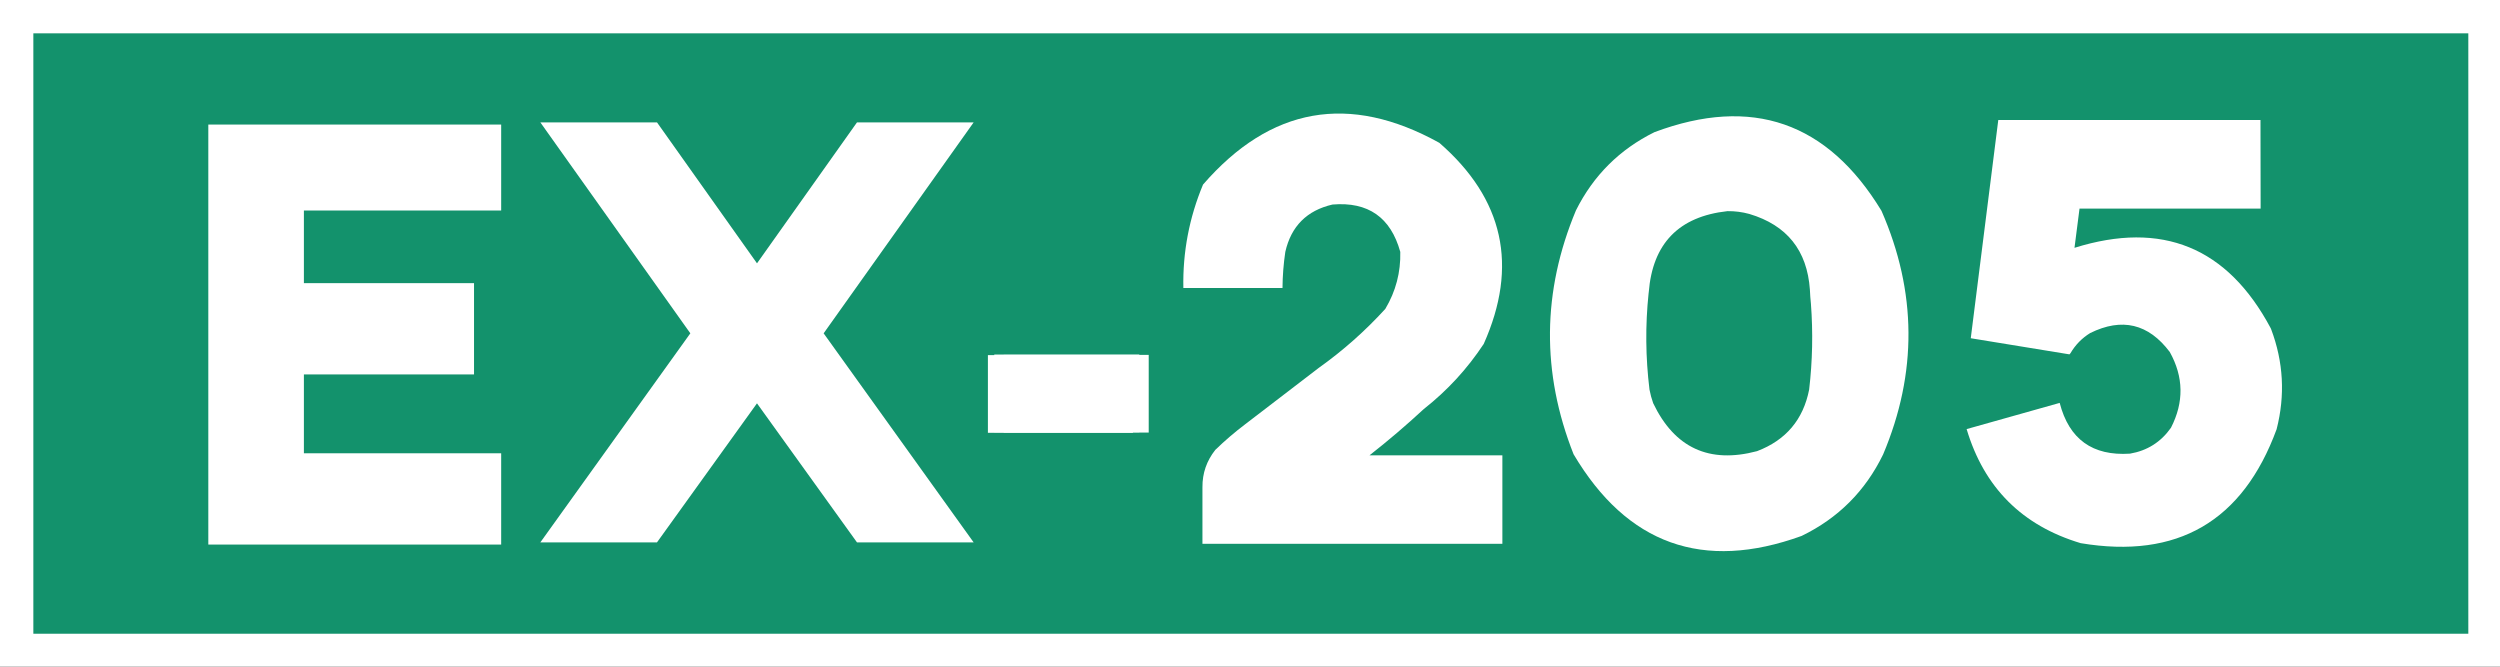
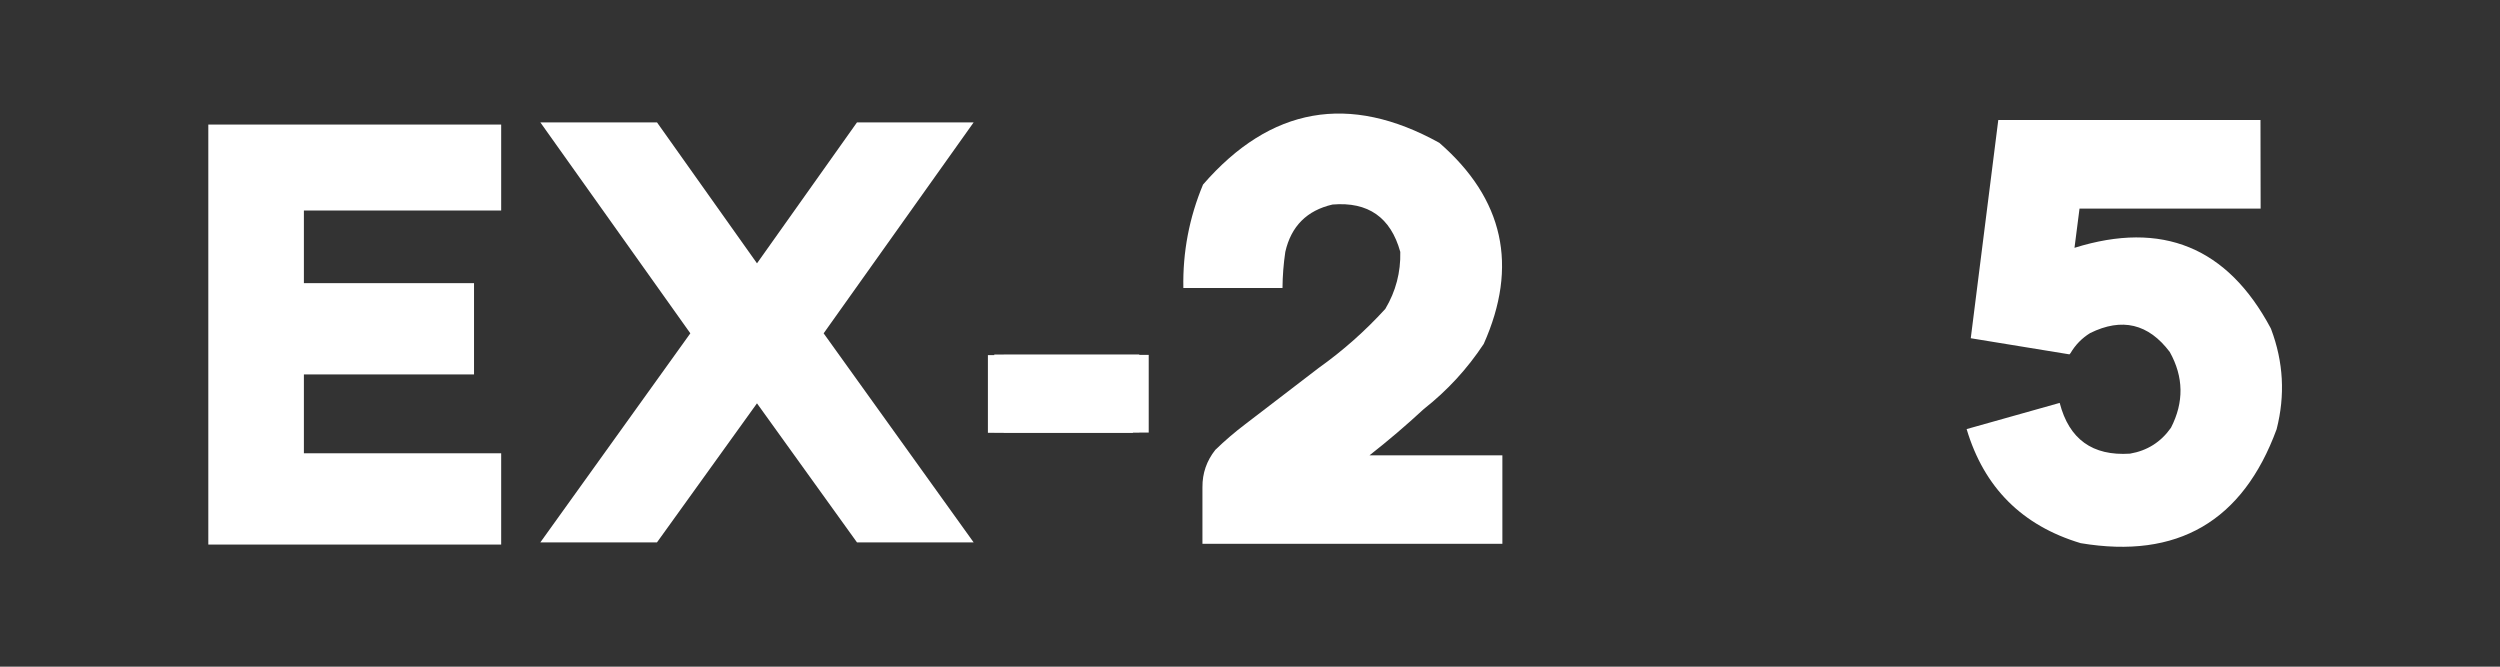
<svg xmlns="http://www.w3.org/2000/svg" xmlns:ns1="http://sodipodi.sourceforge.net/DTD/sodipodi-0.dtd" xmlns:ns2="http://www.inkscape.org/namespaces/inkscape" width="1500" height="400" viewBox="0 0 396.875 105.833" version="1.1" id="svg4697" ns1:docname="ESP_EX-205.svg" ns2:version="1.2.2 (732a01da63, 2022-12-09)">
  <rect x="0" y="0" width="396.875" height="105.833" fill="#333333" stroke="none" />
  <ns1:namedview id="namedview13" pagecolor="#ffffff" bordercolor="#666666" borderopacity="1.0" ns2:pageshadow="2" ns2:pageopacity="0.0" ns2:pagecheckerboard="0" showgrid="false" ns2:zoom="0.50678562" ns2:cx="647.21647" ns2:cy="245.66601" ns2:window-width="1920" ns2:window-height="991" ns2:window-x="-9" ns2:window-y="-9" ns2:window-maximized="1" ns2:current-layer="text6330" ns2:showpageshadow="2" ns2:deskcolor="#d1d1d1" />
  <defs id="defs4691">
    <rect x="99.872" y="75" width="224.888" height="250" id="rect6332" />
  </defs>
  <g id="g3599">
    <g aria-label="SA-330" transform="matrix(2.349,0,0,2.349,-214.954,-179.009)" id="text6330" style="font-size:40px;line-height:1.25;font-family:Ccrige;-inkscape-font-specification:'Ccrige, Normal';white-space:pre;shape-inside:url(#rect6332);fill:#ffffff">
      <g id="g41">
-         <rect style="opacity:1;fill:#13926c;fill-opacity:1;stroke:#ffffff;stroke-width:5.292;stroke-miterlimit:4;stroke-dasharray:none;stroke-opacity:1" id="rect5242" width="391.583" height="100.542" x="2.646" y="2.646" transform="matrix(0.426,0,0,0.426,91.508,76.206)" />
        <path id="path3564" d="m 159.341,105.44 h 9.8 v -5.25 h -9.8 z" />
        <path id="path6954-5" d="m 172.772,112.959 h 20.27 v -5.98 h -8.98 q 1.9,-1.49 3.67,-3.13 2.38,-1.87 4.05,-4.4 3.53,-7.91 -3,-13.59 -9.13,-5.06 -15.97,2.82 -1.4,3.35 -1.33,6.99 h 6.7 q 0.01,-1.23 0.19,-2.44 0.59,-2.6 3.19,-3.2 3.61,-0.3 4.58,3.2 0.05,2.07 -1.01,3.85 -2.03,2.23 -4.5,3.99 l -4.96,3.8 q -1.07,0.81 -2.03,1.74 -0.88,1.11 -0.87,2.52 z" style="font-size:40px;line-height:1.25;font-family:Ccrige;-inkscape-font-specification:'Ccrige, Normal';white-space:pre;shape-inside:url(#rect6332-94);fill:#ffffff;stroke-width:1" ns2:connector-curvature="0" />
      </g>
      <path style="font-size:40px;line-height:1.25;font-family:Ccrige;-inkscape-font-specification:'Ccrige, Normal';white-space:pre;shape-inside:url(#rect6332-6);fill:#ffffff;stroke-width:1" d="m 158.704,105.417 h 9.8 v -5.25 h -9.8 z" id="path7788" ns2:connector-curvature="0" />
      <path style="font-size:40px;line-height:1.25;font-family:Ccrige;-inkscape-font-specification:'Ccrige, Normal';white-space:pre;shape-inside:url(#rect6332-6);fill:#ffffff;fill-opacity:1;stroke:none;stroke-width:0.113px;stroke-linecap:butt;stroke-linejoin:miter;stroke-opacity:1" d="m 135.909,112.861 6.758,-9.397 6.758,9.397 h 7.884 L 147.172,98.733 157.31,84.477 h -7.884 l -6.758,9.526 -6.758,-9.526 h -7.884 l 10.137,14.256 -10.137,14.128 z" id="path830" ns2:connector-curvature="0" ns1:nodetypes="ccccccccccccc" />
      <path style="font-size:40px;line-height:1.25;font-family:Ccrige;-inkscape-font-specification:'Ccrige, Normal';white-space:pre;shape-inside:url(#rect6332-6);fill:#ffffff;stroke-width:1" d="m 105.587,113.009 h 19.792 v -6.169 h -13.333 v -5.329 h 11.498 v -6.169 h -11.498 v -4.909 h 13.333 v -5.809 h -19.792 z" id="path6678" ns2:connector-curvature="0" ns1:nodetypes="ccccccccccccc" />
      <path style="font-size:40px;line-height:1.25;font-family:Ccrige;-inkscape-font-specification:'Ccrige, Normal';white-space:pre;shape-inside:url(#rect6332-5);fill:#ffffff;stroke-width:1" d="m 158.273,105.456 h 9.8 v -5.25 h -9.8 z" id="path5539" ns2:connector-curvature="0" />
-       <path style="font-size:40px;line-height:1.25;font-family:Ccrige;-inkscape-font-specification:'Ccrige, Normal';white-space:pre;shape-inside:url(#rect6332-5);fill:#ffffff;stroke-width:1" d="m 198.014,90.426 q 1.77,-3.54 5.31,-5.29 9.87,-3.69 15.34,5.32 3.59,8.21 0.11,16.46 -1.8,3.71 -5.51,5.51 -9.99,3.62 -15.41,-5.52 -3.27,-8.27 0.16,-16.48 z m 4.97,12.11 q 0.09,0.47 0.25,0.92 2.17,4.53 7.02,3.24 2.92,-1.11 3.52,-4.16 0.34,-2.9 0.12,-5.8 -0.05,-0.48 -0.07,-0.96 -0.28,-3.97 -4.09,-5.11 -0.73,-0.2 -1.48,-0.19 -4.93,0.54 -5.32,5.48 l -0.01,0.07 q -0.34,3.25 0.06,6.51 z" id="path5545" ns2:connector-curvature="0" />
      <path d="m 224.417,105.205 q 1.77,5.93 7.71,7.71 9.81,1.64 13.24,-7.7 0.88,-3.44 -0.37,-6.76 -0.01,-0.03 -0.03,-0.07 -4.38,-8.21 -13.26,-5.43 l 0.34,-2.65 h 12.24 l -0.01,-5.99 h -17.72 l -1.86,14.75 6.67,1.09 0.07,-0.08 q 0.5,-0.85 1.33,-1.36 3.22,-1.59 5.38,1.28 1.41,2.53 0.08,5.12 -1.02,1.45 -2.77,1.75 -3.8,0.25 -4.75,-3.43 z" id="path5541" style="font-size:40px;line-height:1.25;font-family:Ccrige;-inkscape-font-specification:'Ccrige, Normal';white-space:pre;shape-inside:url(#rect6332-5)" />
    </g>
  </g>
</svg>